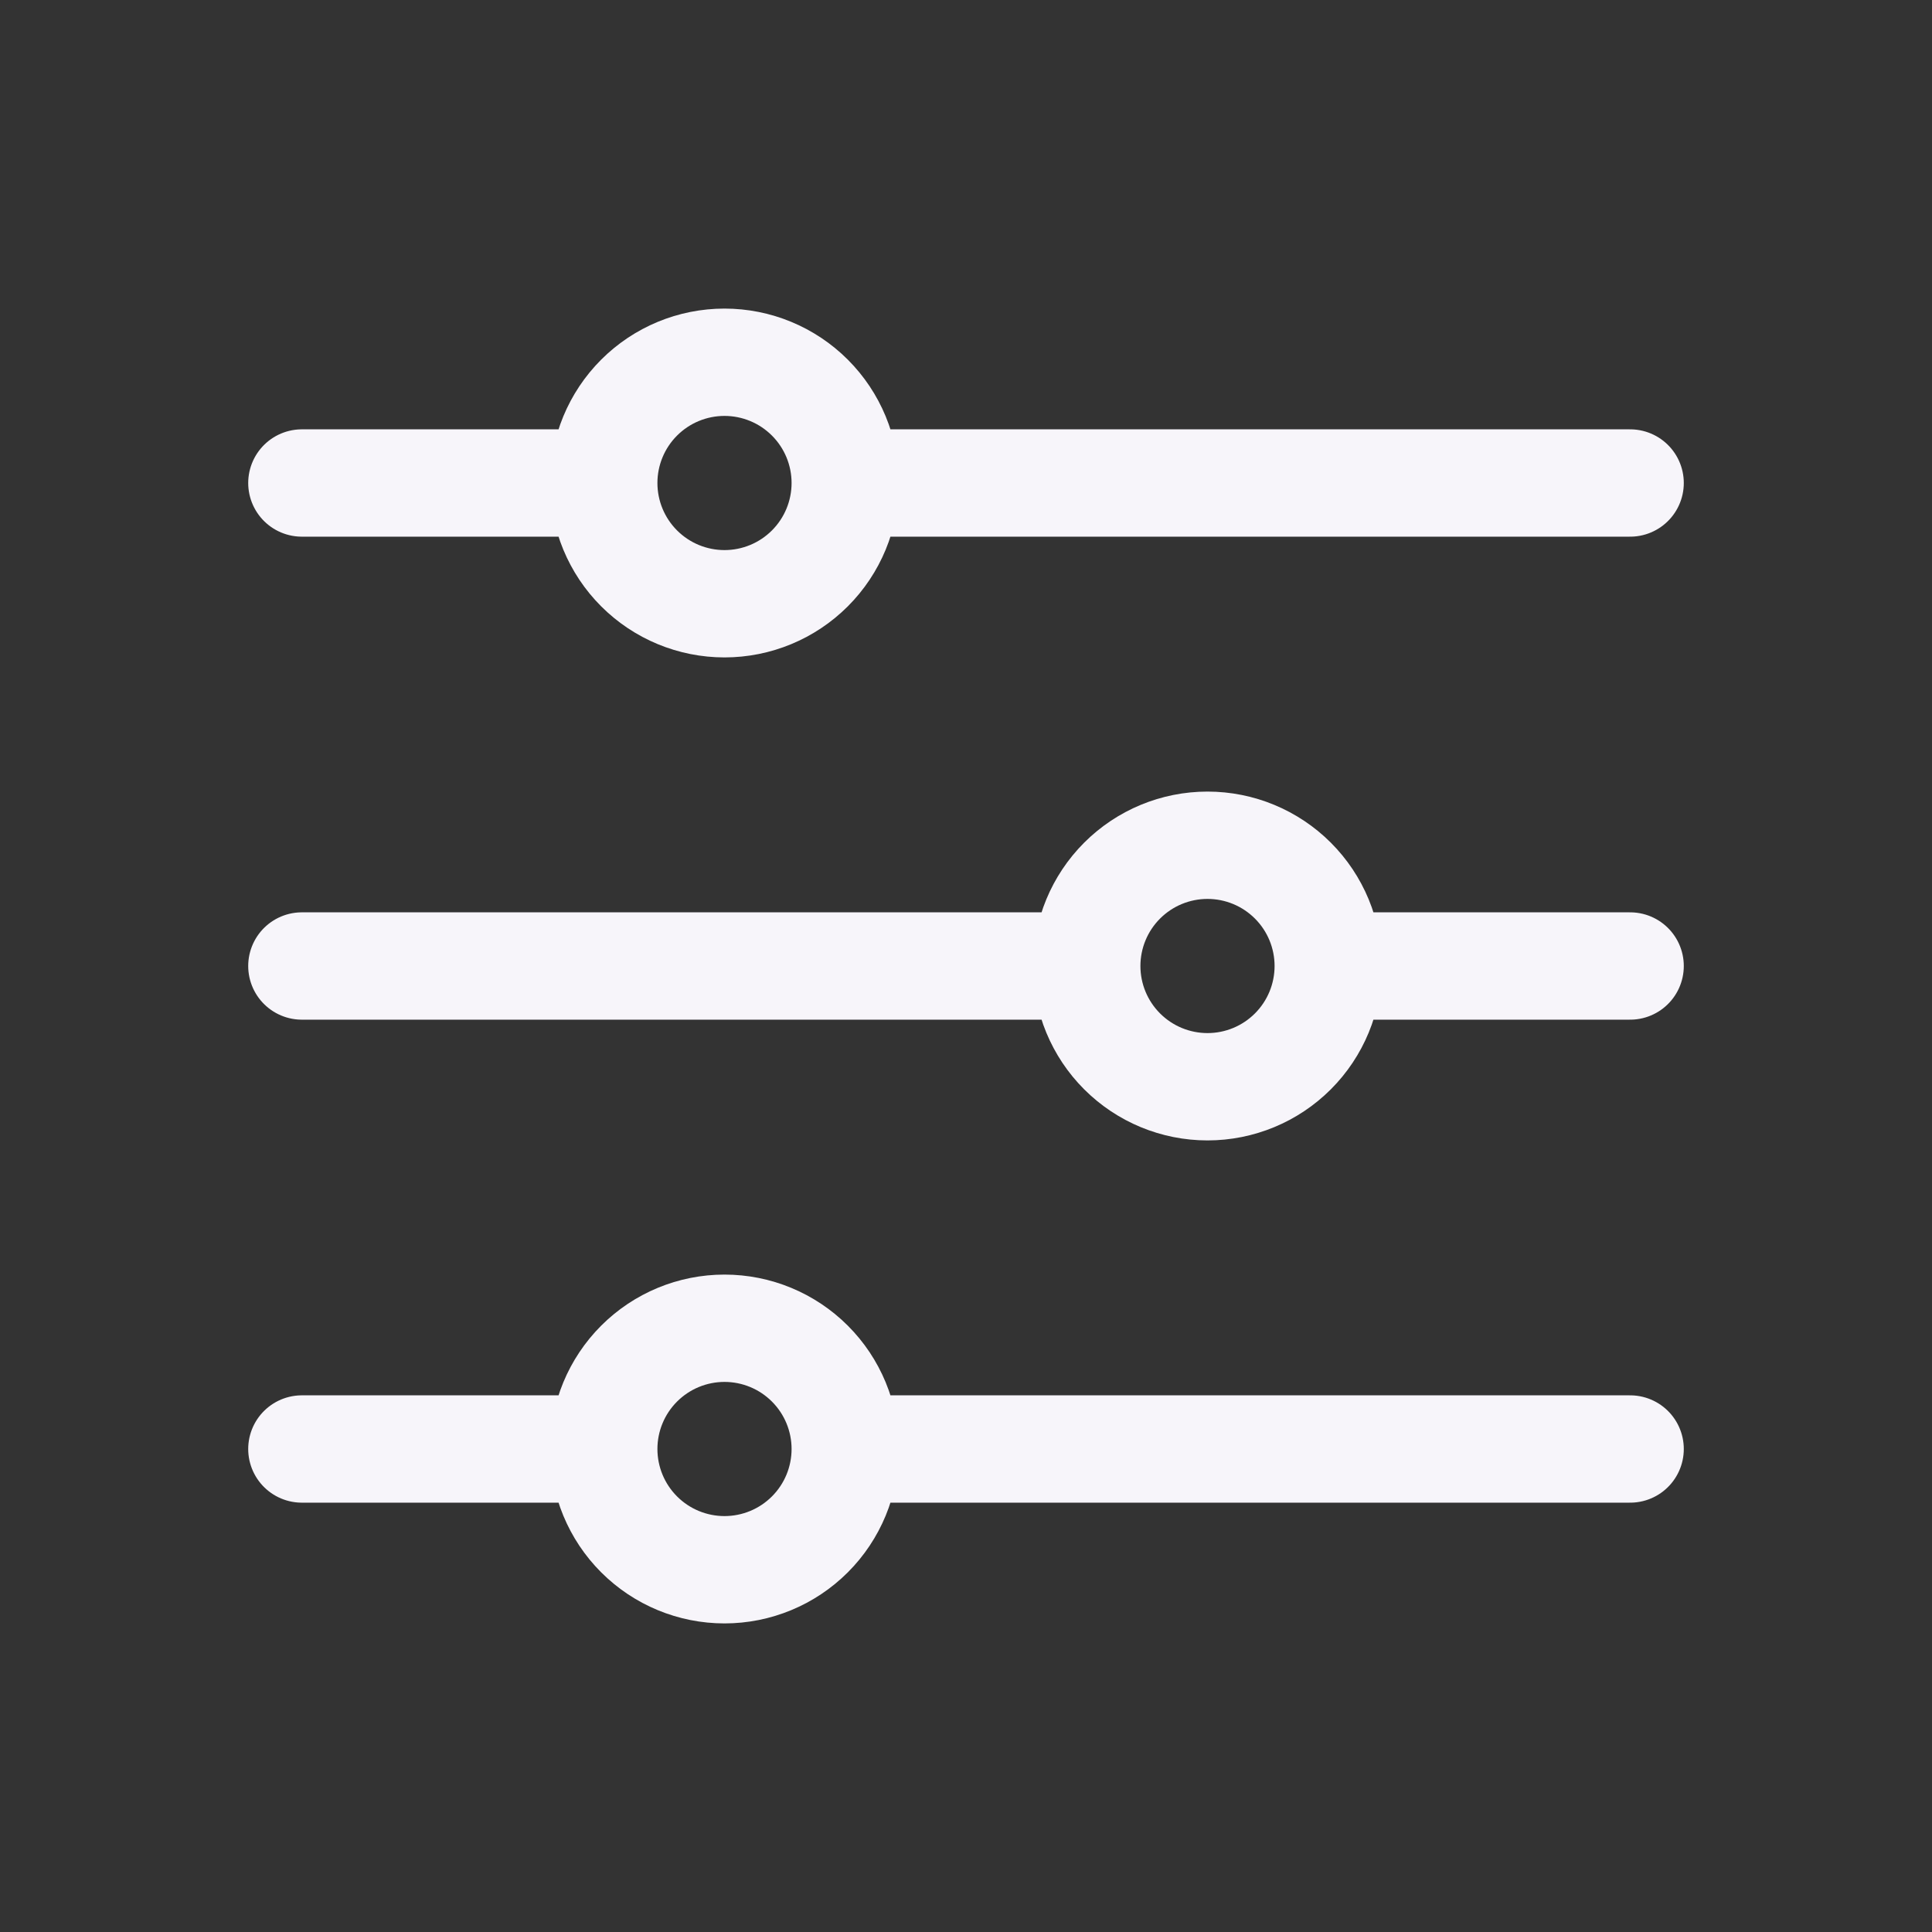
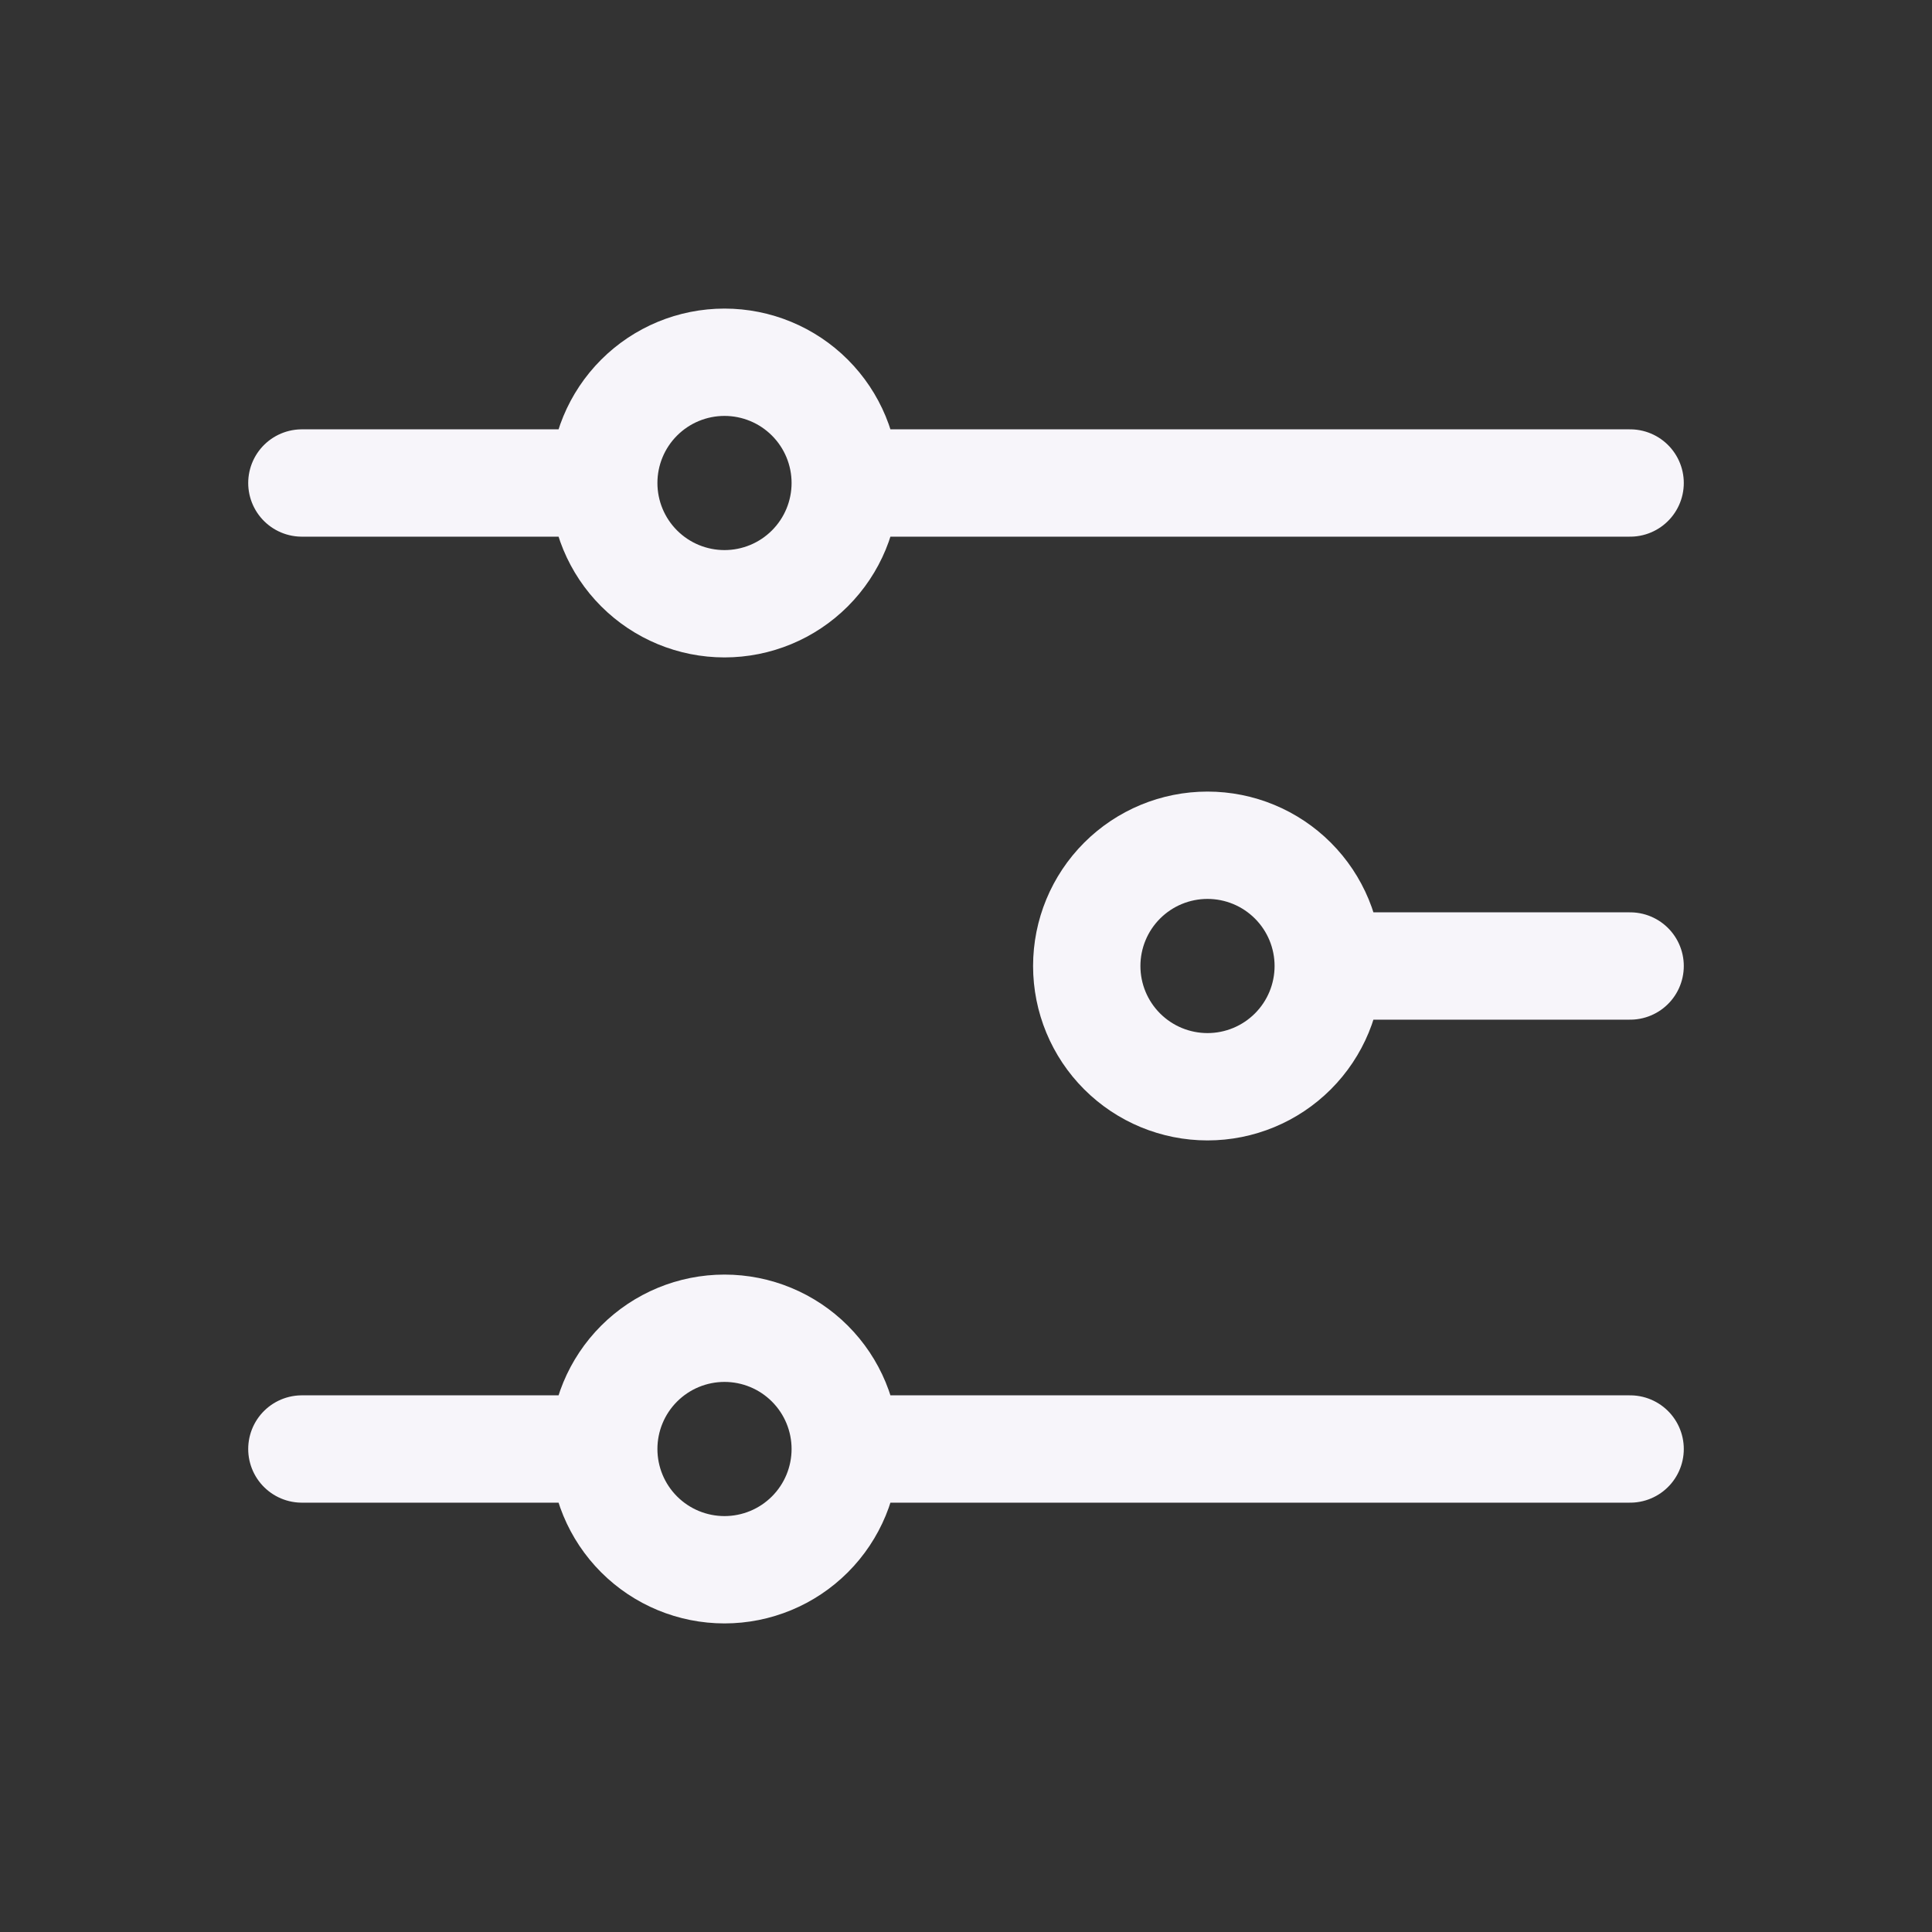
<svg xmlns="http://www.w3.org/2000/svg" width="36" height="36" viewBox="0 0 36 36" fill="none">
  <rect x="0" y="0" width="36" height="36" fill="#333333" stroke="none" />
-   <path d="M15.75 9H30.375M15.75 9C15.75 9.597 15.513 10.169 15.091 10.591C14.669 11.013 14.097 11.25 13.5 11.25C12.903 11.25 12.331 11.013 11.909 10.591C11.487 10.169 11.25 9.597 11.25 9M15.75 9C15.75 8.403 15.513 7.831 15.091 7.409C14.669 6.987 14.097 6.75 13.5 6.75C12.903 6.75 12.331 6.987 11.909 7.409C11.487 7.831 11.25 8.403 11.25 9M11.25 9H5.625M15.75 27H30.375M15.75 27C15.75 27.597 15.513 28.169 15.091 28.591C14.669 29.013 14.097 29.25 13.5 29.25C12.903 29.25 12.331 29.013 11.909 28.591C11.487 28.169 11.25 27.597 11.25 27M15.75 27C15.75 26.403 15.513 25.831 15.091 25.409C14.669 24.987 14.097 24.75 13.5 24.75C12.903 24.75 12.331 24.987 11.909 25.409C11.487 25.831 11.25 26.403 11.25 27M11.25 27H5.625M24.75 18H30.375M24.75 18C24.75 18.597 24.513 19.169 24.091 19.591C23.669 20.013 23.097 20.25 22.5 20.25C21.903 20.25 21.331 20.013 20.909 19.591C20.487 19.169 20.25 18.597 20.25 18M24.75 18C24.75 17.403 24.513 16.831 24.091 16.409C23.669 15.987 23.097 15.75 22.5 15.75C21.903 15.75 21.331 15.987 20.909 16.409C20.487 16.831 20.25 17.403 20.25 18M20.25 18H5.625" stroke="#F7F5FA" stroke-width="2" stroke-linecap="round" stroke-linejoin="round" />
+   <path d="M15.75 9H30.375M15.75 9C15.75 9.597 15.513 10.169 15.091 10.591C14.669 11.013 14.097 11.25 13.5 11.25C12.903 11.25 12.331 11.013 11.909 10.591C11.487 10.169 11.25 9.597 11.25 9M15.75 9C15.75 8.403 15.513 7.831 15.091 7.409C14.669 6.987 14.097 6.75 13.5 6.75C12.903 6.75 12.331 6.987 11.909 7.409C11.487 7.831 11.25 8.403 11.25 9M11.25 9H5.625M15.75 27H30.375M15.75 27C15.75 27.597 15.513 28.169 15.091 28.591C14.669 29.013 14.097 29.25 13.5 29.25C12.903 29.25 12.331 29.013 11.909 28.591C11.487 28.169 11.25 27.597 11.25 27M15.75 27C15.75 26.403 15.513 25.831 15.091 25.409C14.669 24.987 14.097 24.75 13.5 24.75C12.903 24.75 12.331 24.987 11.909 25.409C11.487 25.831 11.25 26.403 11.25 27M11.25 27H5.625M24.75 18H30.375M24.75 18C24.75 18.597 24.513 19.169 24.091 19.591C23.669 20.013 23.097 20.25 22.5 20.25C21.903 20.25 21.331 20.013 20.909 19.591C20.487 19.169 20.25 18.597 20.25 18M24.75 18C24.75 17.403 24.513 16.831 24.091 16.409C23.669 15.987 23.097 15.75 22.5 15.75C21.903 15.75 21.331 15.987 20.909 16.409C20.487 16.831 20.25 17.403 20.25 18M20.25 18" stroke="#F7F5FA" stroke-width="2" stroke-linecap="round" stroke-linejoin="round" />
</svg>